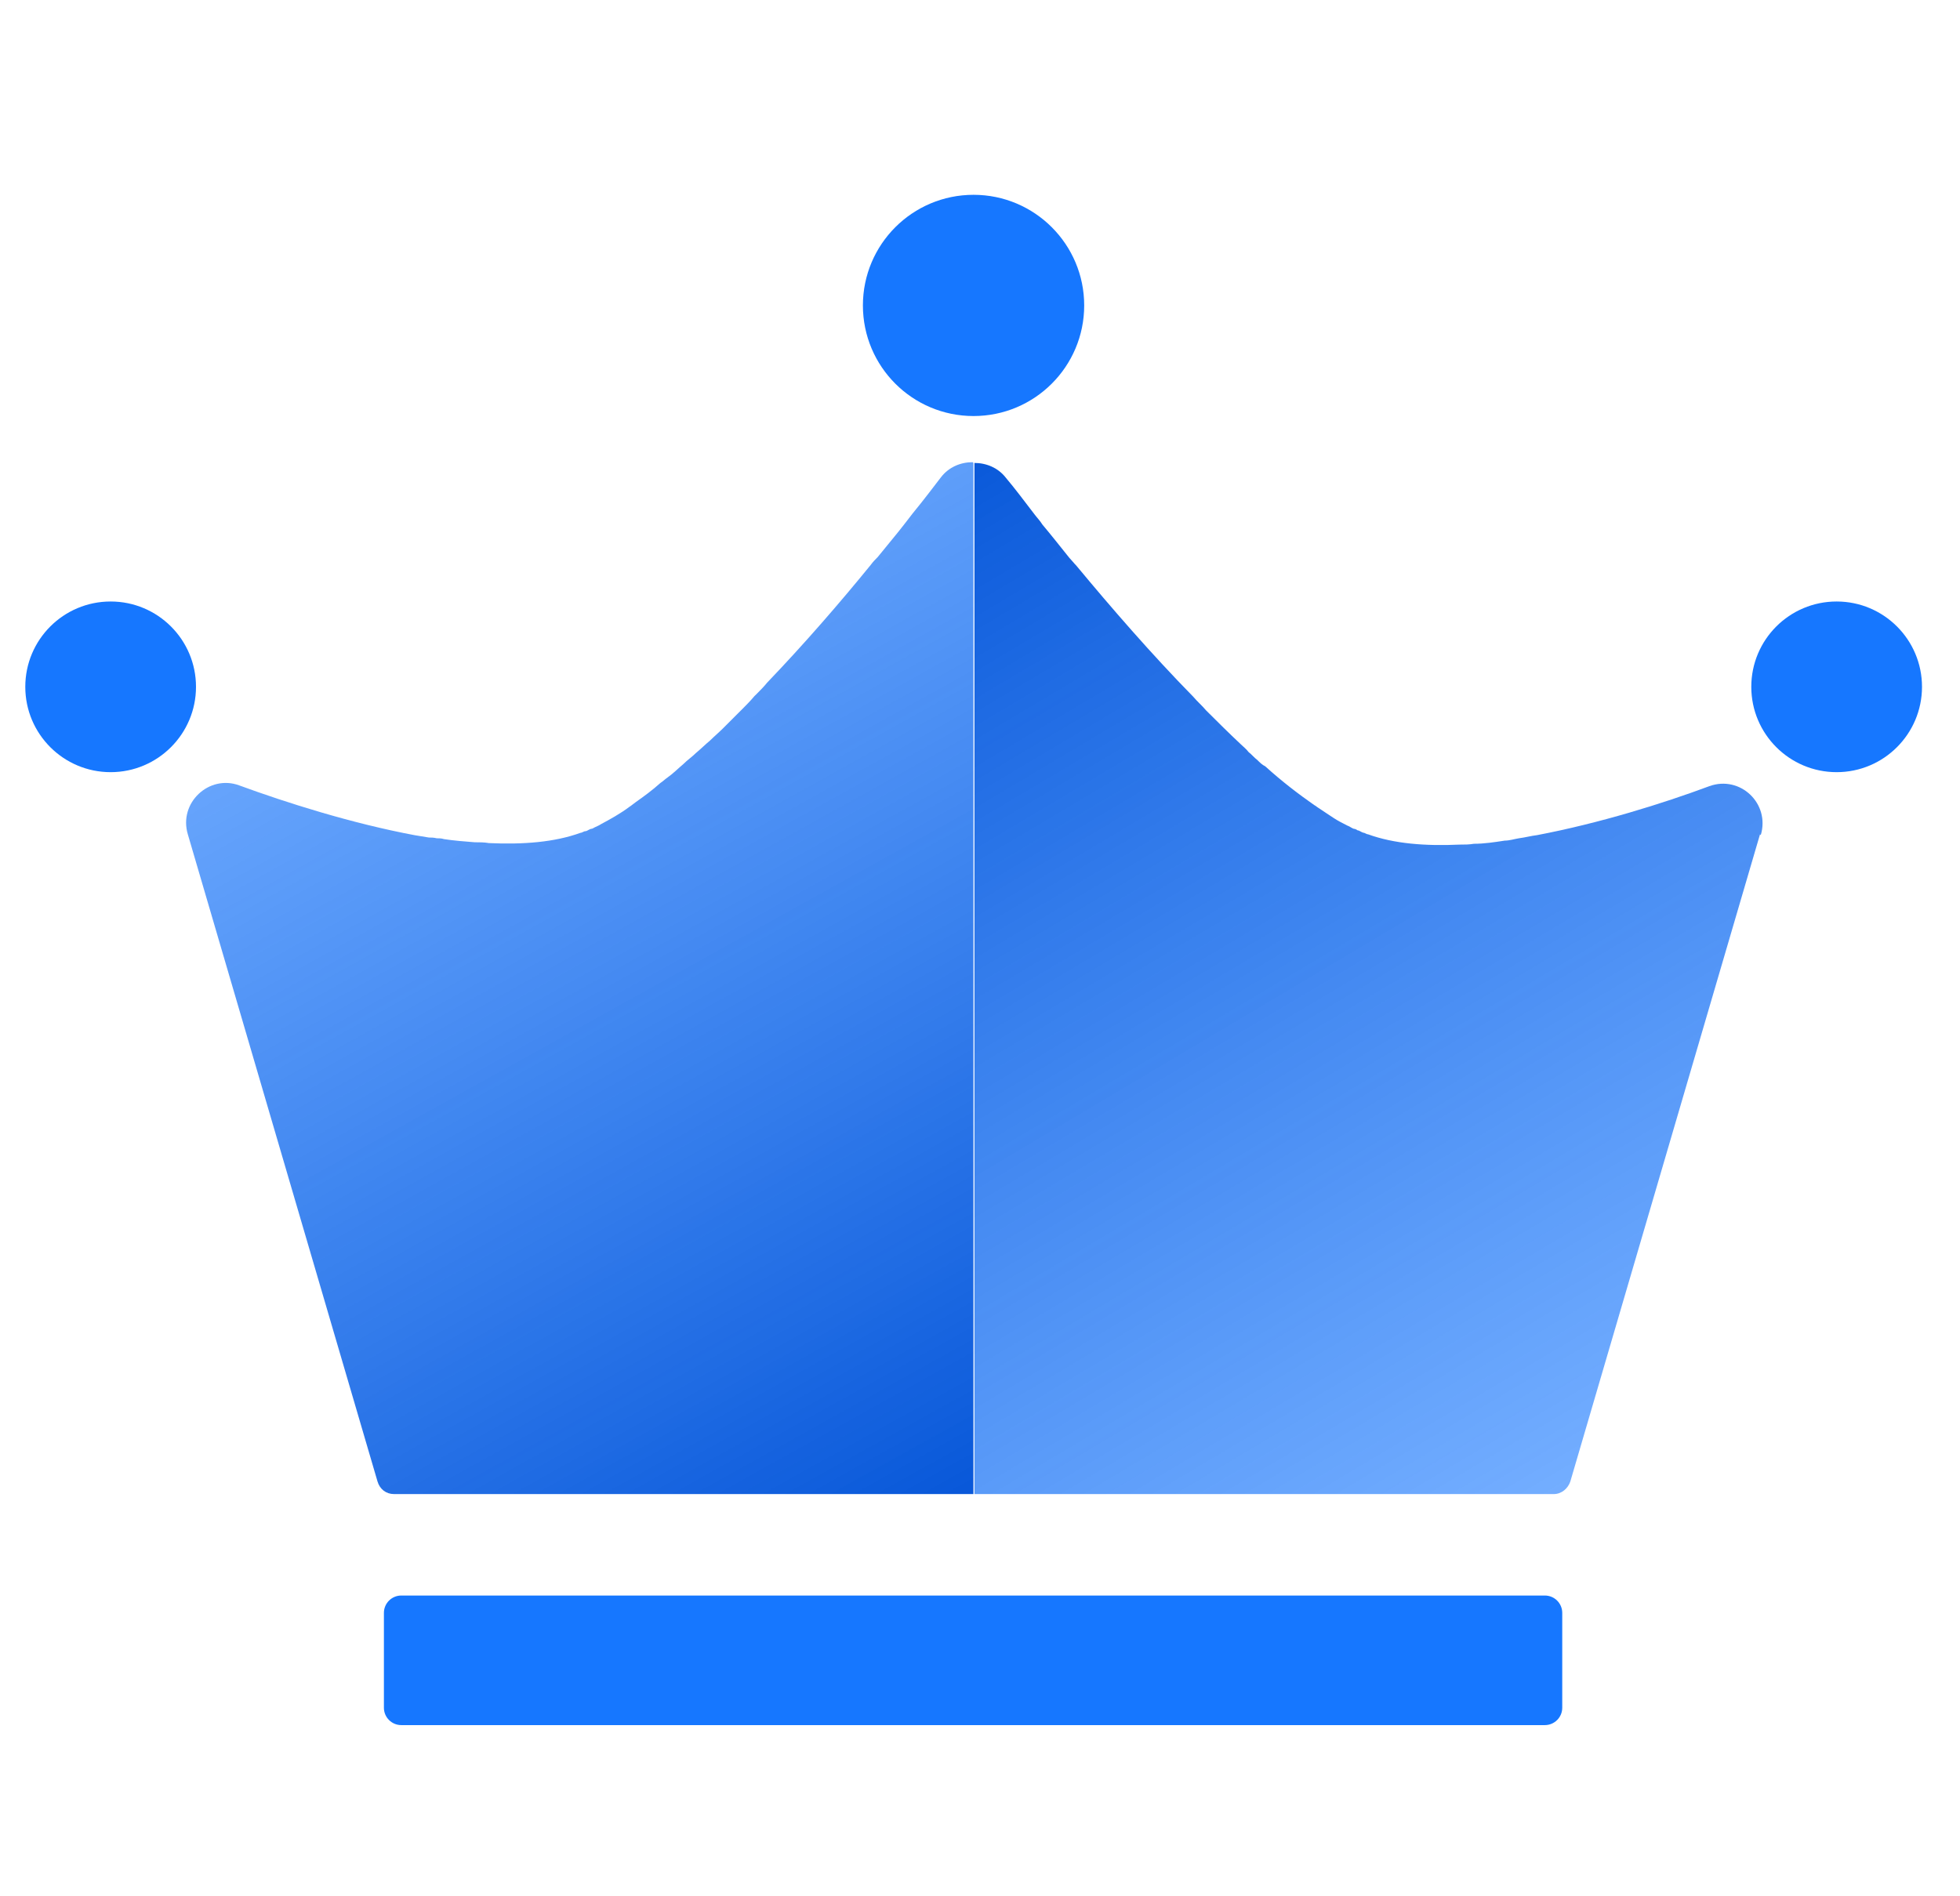
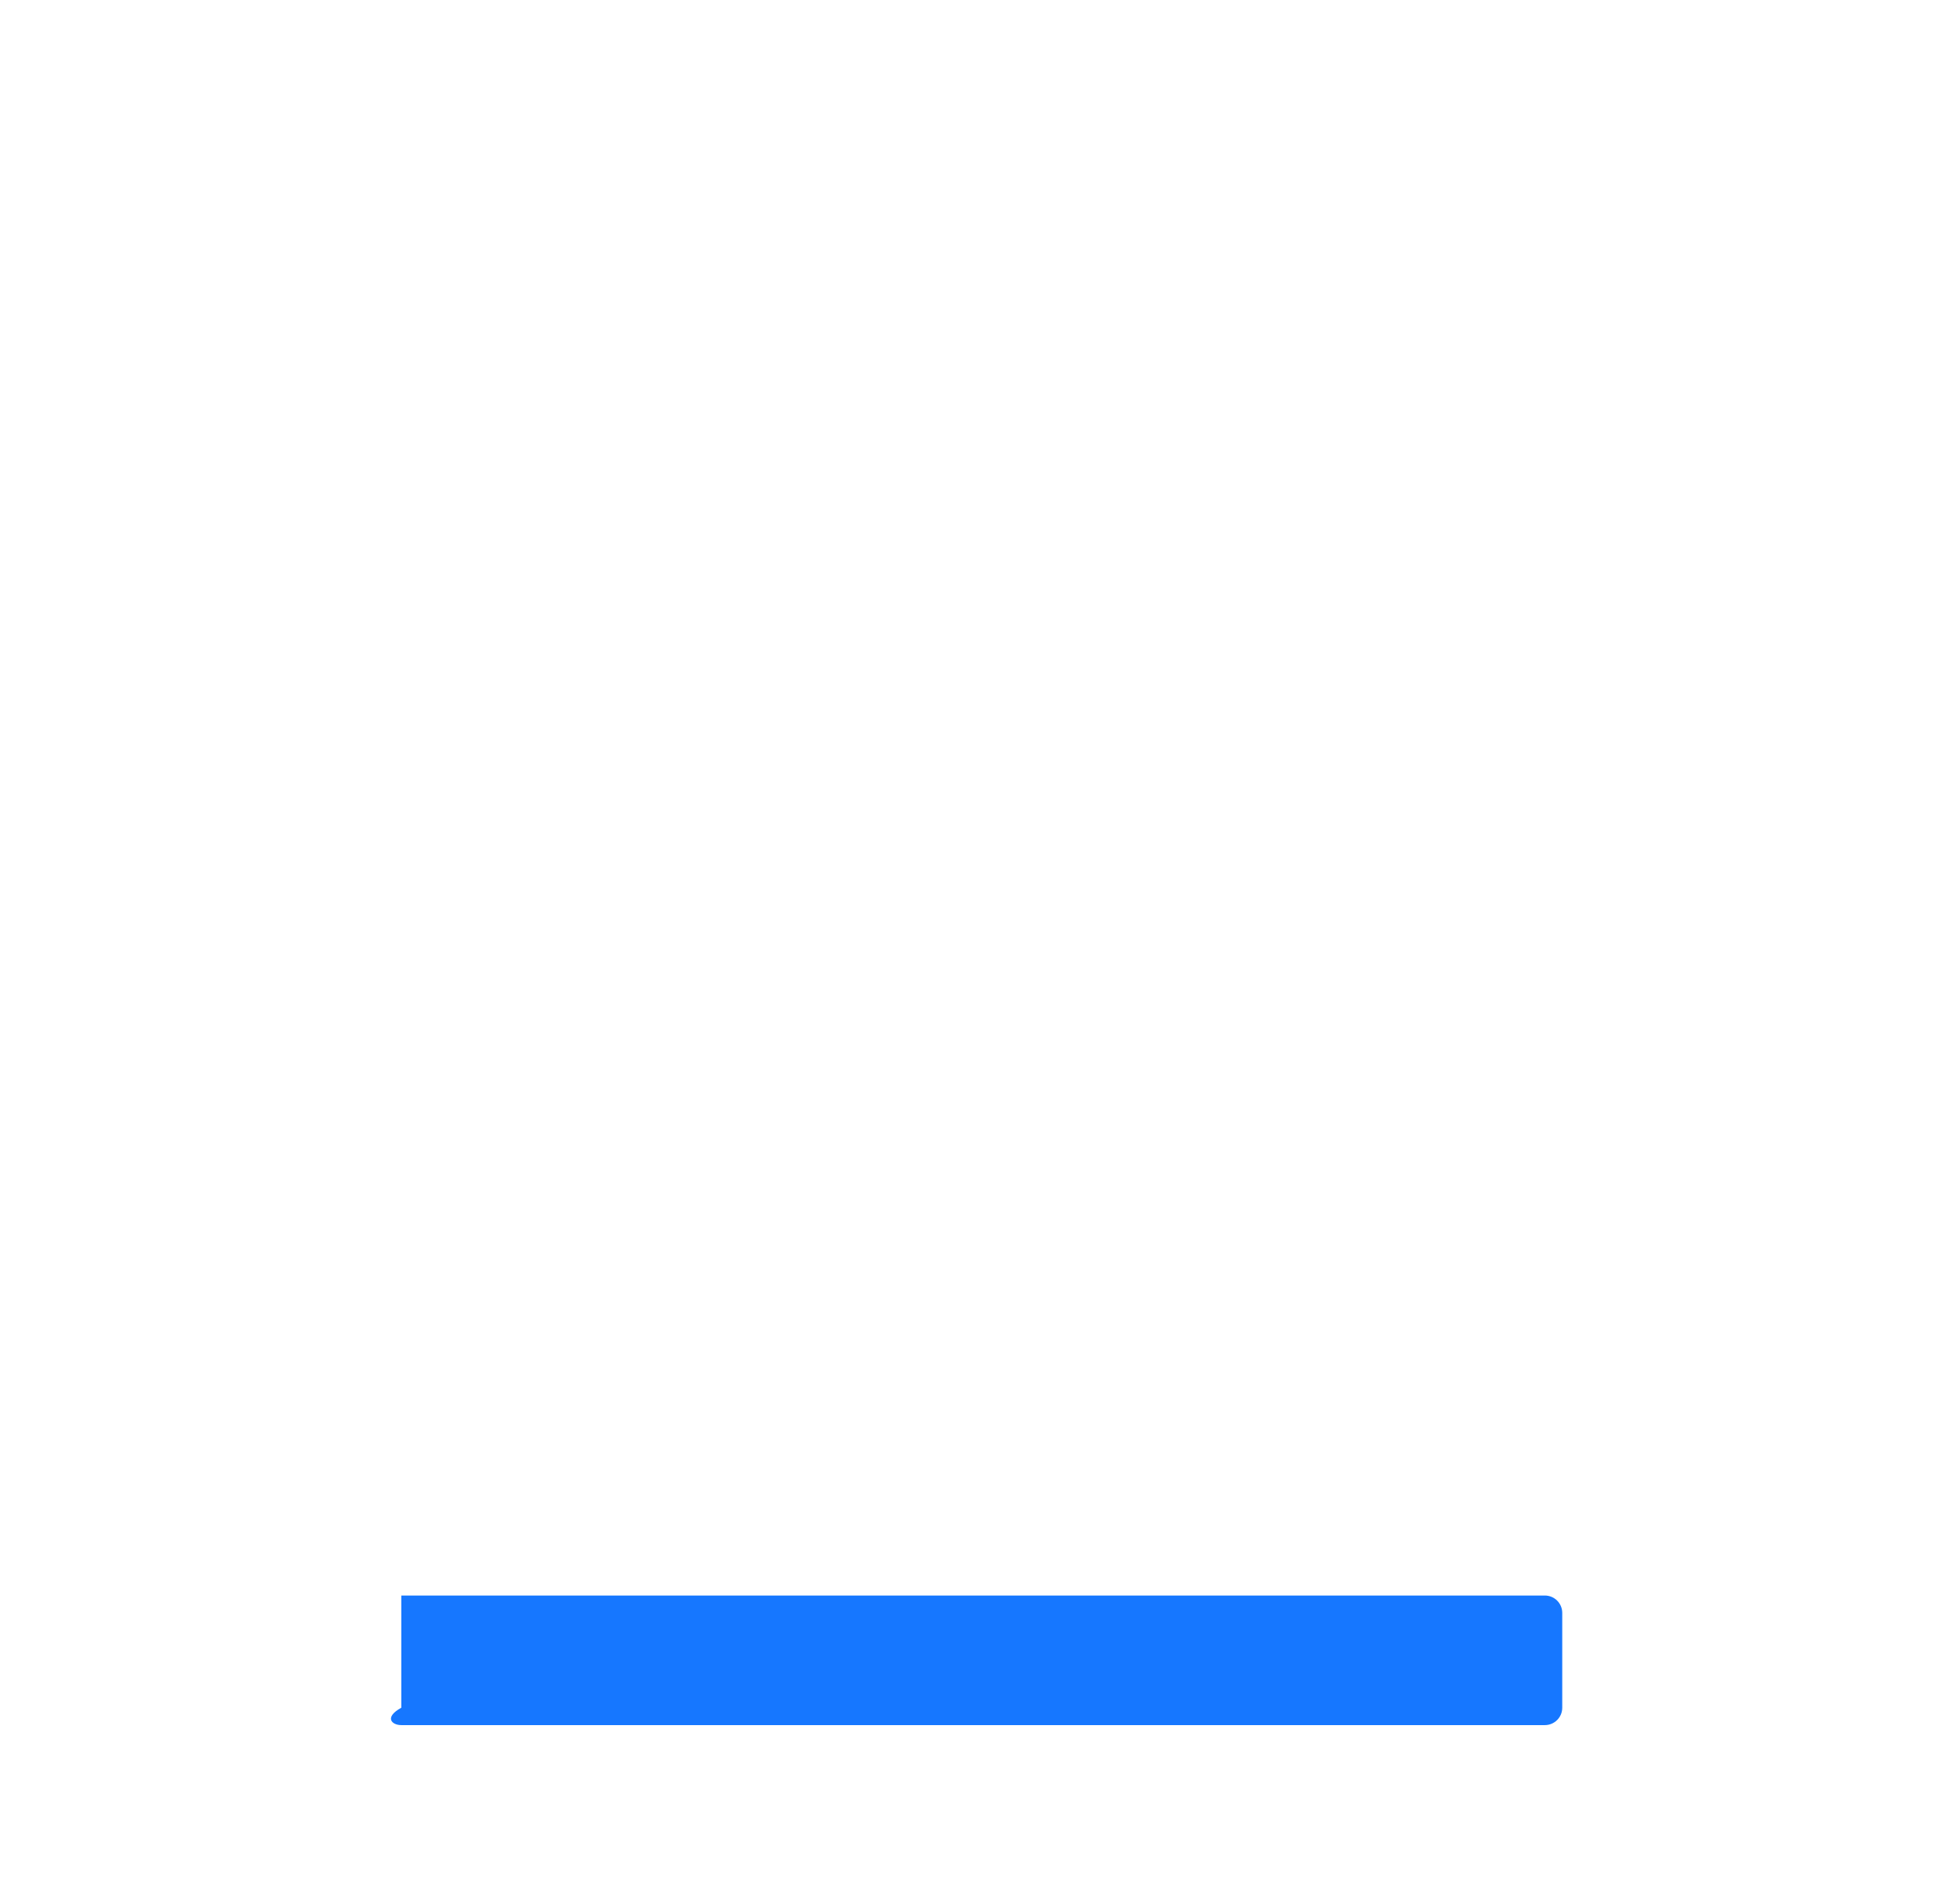
<svg xmlns="http://www.w3.org/2000/svg" width="31" height="30" viewBox="0 0 31 30" fill="none">
  <g id="Premium" clip-path="url(#clip0_1760_2835)">
-     <path id="Vector" d="M24.434 25.242H6.347C6.195 25.242 6.072 25.365 6.072 25.517V27.017C6.072 27.169 6.195 27.292 6.347 27.292H24.434C24.586 27.292 24.709 27.169 24.709 27.017V25.517C24.709 25.365 24.586 25.242 24.434 25.242Z" fill="#1677FF" />
+     <path id="Vector" d="M24.434 25.242H6.347V27.017C6.072 27.169 6.195 27.292 6.347 27.292H24.434C24.586 27.292 24.709 27.169 24.709 27.017V25.517C24.709 25.365 24.586 25.242 24.434 25.242Z" fill="#1677FF" />
    <g id="Group 48095868">
-       <path id="Vector_2" d="M1.75 12.216C2.495 12.216 3.1 11.611 3.1 10.866C3.1 10.12 2.495 9.516 1.75 9.516C1.004 9.516 0.4 10.12 0.4 10.866C0.4 11.611 1.004 12.216 1.75 12.216Z" fill="#1677FF" />
-       <path id="Vector_3" d="M29.049 12.216C29.794 12.216 30.399 11.611 30.399 10.866C30.399 10.12 29.794 9.516 29.049 9.516C28.303 9.516 27.699 10.12 27.699 10.866C27.699 11.611 28.303 12.216 29.049 12.216Z" fill="#1677FF" />
-       <path id="Vector_4" d="M15.398 6.582C16.364 6.582 17.148 5.799 17.148 4.832C17.148 3.866 16.364 3.082 15.398 3.082C14.431 3.082 13.648 3.866 13.648 4.832C13.648 5.799 14.431 6.582 15.398 6.582Z" fill="#1677FF" />
-     </g>
+       </g>
    <g id="Group">
-       <path id="Vector_5" d="M27.837 13.199L24.837 23.437C24.799 23.549 24.699 23.637 24.574 23.637H15.412V7.324C15.599 7.324 15.787 7.399 15.912 7.562C16.049 7.724 16.199 7.924 16.362 8.137C16.399 8.187 16.449 8.237 16.487 8.299C16.624 8.462 16.762 8.637 16.912 8.824C16.949 8.862 16.987 8.912 17.024 8.949C17.574 9.612 18.212 10.349 18.874 11.024C18.937 11.099 19.012 11.162 19.074 11.237C19.262 11.424 19.437 11.599 19.624 11.774C19.662 11.812 19.712 11.849 19.749 11.899C19.799 11.937 19.837 11.987 19.887 12.024C19.924 12.062 19.962 12.099 20.012 12.124C20.274 12.362 20.537 12.562 20.787 12.737C20.812 12.749 20.837 12.774 20.862 12.787C20.899 12.812 20.937 12.837 20.974 12.862C21.012 12.887 21.049 12.912 21.087 12.937C21.162 12.987 21.237 13.024 21.312 13.062C21.349 13.074 21.374 13.099 21.412 13.112C21.437 13.112 21.449 13.124 21.474 13.137C21.499 13.137 21.524 13.162 21.562 13.174C21.587 13.174 21.612 13.199 21.637 13.199C22.049 13.349 22.549 13.387 23.087 13.362C23.162 13.362 23.237 13.362 23.312 13.349C23.474 13.349 23.637 13.324 23.799 13.299C23.874 13.299 23.949 13.274 24.024 13.262C24.124 13.249 24.212 13.224 24.312 13.212C25.299 13.024 26.299 12.712 27.037 12.437C27.524 12.262 27.999 12.712 27.849 13.212L27.837 13.199Z" fill="url(#paint0_linear_1760_2835)" />
-       <path id="Vector_6" d="M15.396 7.325V23.637H6.233C6.108 23.637 6.008 23.562 5.971 23.438L2.971 13.2C2.821 12.7 3.308 12.25 3.783 12.425C4.533 12.7 5.558 13.025 6.558 13.213C6.633 13.225 6.708 13.238 6.783 13.25C6.821 13.25 6.858 13.25 6.908 13.262C6.946 13.262 6.983 13.262 7.021 13.275C7.183 13.3 7.346 13.312 7.508 13.325C7.583 13.325 7.658 13.325 7.733 13.338C8.271 13.363 8.771 13.325 9.183 13.175C9.208 13.175 9.233 13.15 9.258 13.15C9.283 13.15 9.308 13.125 9.346 13.113C9.371 13.113 9.383 13.1 9.408 13.088C9.433 13.075 9.471 13.062 9.508 13.037C9.646 12.963 9.808 12.875 9.958 12.762C9.996 12.738 10.021 12.713 10.058 12.688C10.183 12.6 10.32 12.5 10.445 12.387C10.483 12.363 10.521 12.325 10.558 12.3C10.646 12.238 10.72 12.162 10.808 12.088C10.87 12.025 10.945 11.975 11.008 11.912C11.083 11.85 11.158 11.775 11.233 11.713C11.296 11.65 11.37 11.588 11.433 11.525C11.533 11.425 11.633 11.325 11.733 11.225C11.796 11.162 11.87 11.088 11.933 11.012C11.933 11.012 11.945 11 11.958 10.988C12.021 10.925 12.083 10.863 12.133 10.8C12.72 10.188 13.283 9.537 13.771 8.938C13.808 8.887 13.845 8.85 13.883 8.812C14.033 8.625 14.183 8.45 14.308 8.287C14.345 8.238 14.396 8.175 14.433 8.125C14.608 7.912 14.758 7.713 14.883 7.55C15.008 7.388 15.195 7.312 15.383 7.312L15.396 7.325Z" fill="url(#paint1_linear_1760_2835)" />
-     </g>
+       </g>
  </g>
  <defs>
    <linearGradient id="paint0_linear_1760_2835" x1="24.774" y1="23.524" x2="15.099" y2="7.249" gradientUnits="userSpaceOnUse">
      <stop stop-color="#1677FF" stop-opacity="0.6" />
      <stop offset="1" stop-color="#0958D9" />
    </linearGradient>
    <linearGradient id="paint1_linear_1760_2835" x1="6.583" y1="8" x2="15.233" y2="23.575" gradientUnits="userSpaceOnUse">
      <stop stop-color="#1677FF" stop-opacity="0.6" />
      <stop offset="1" stop-color="#0958D9" />
    </linearGradient>
    <clipPath id="clip0_1760_2835">
      <rect width="30" height="30" fill="white" transform="translate(0.4)" />
    </clipPath>
  </defs>
</svg>